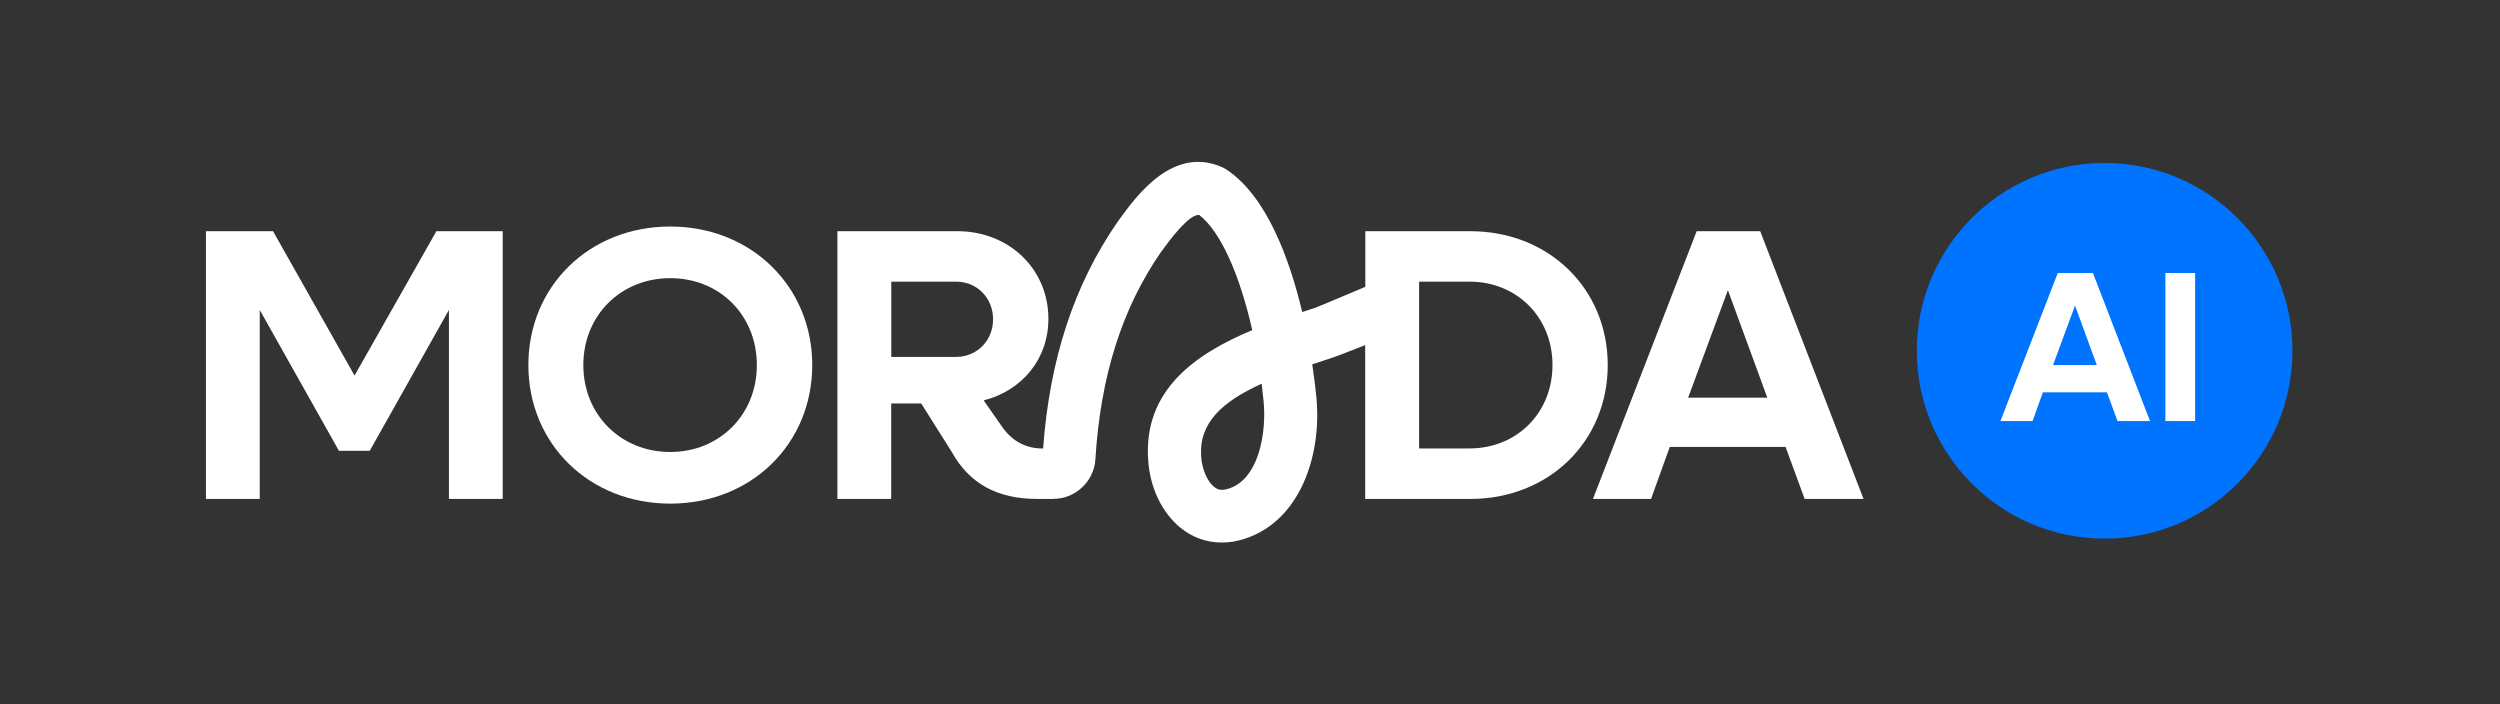
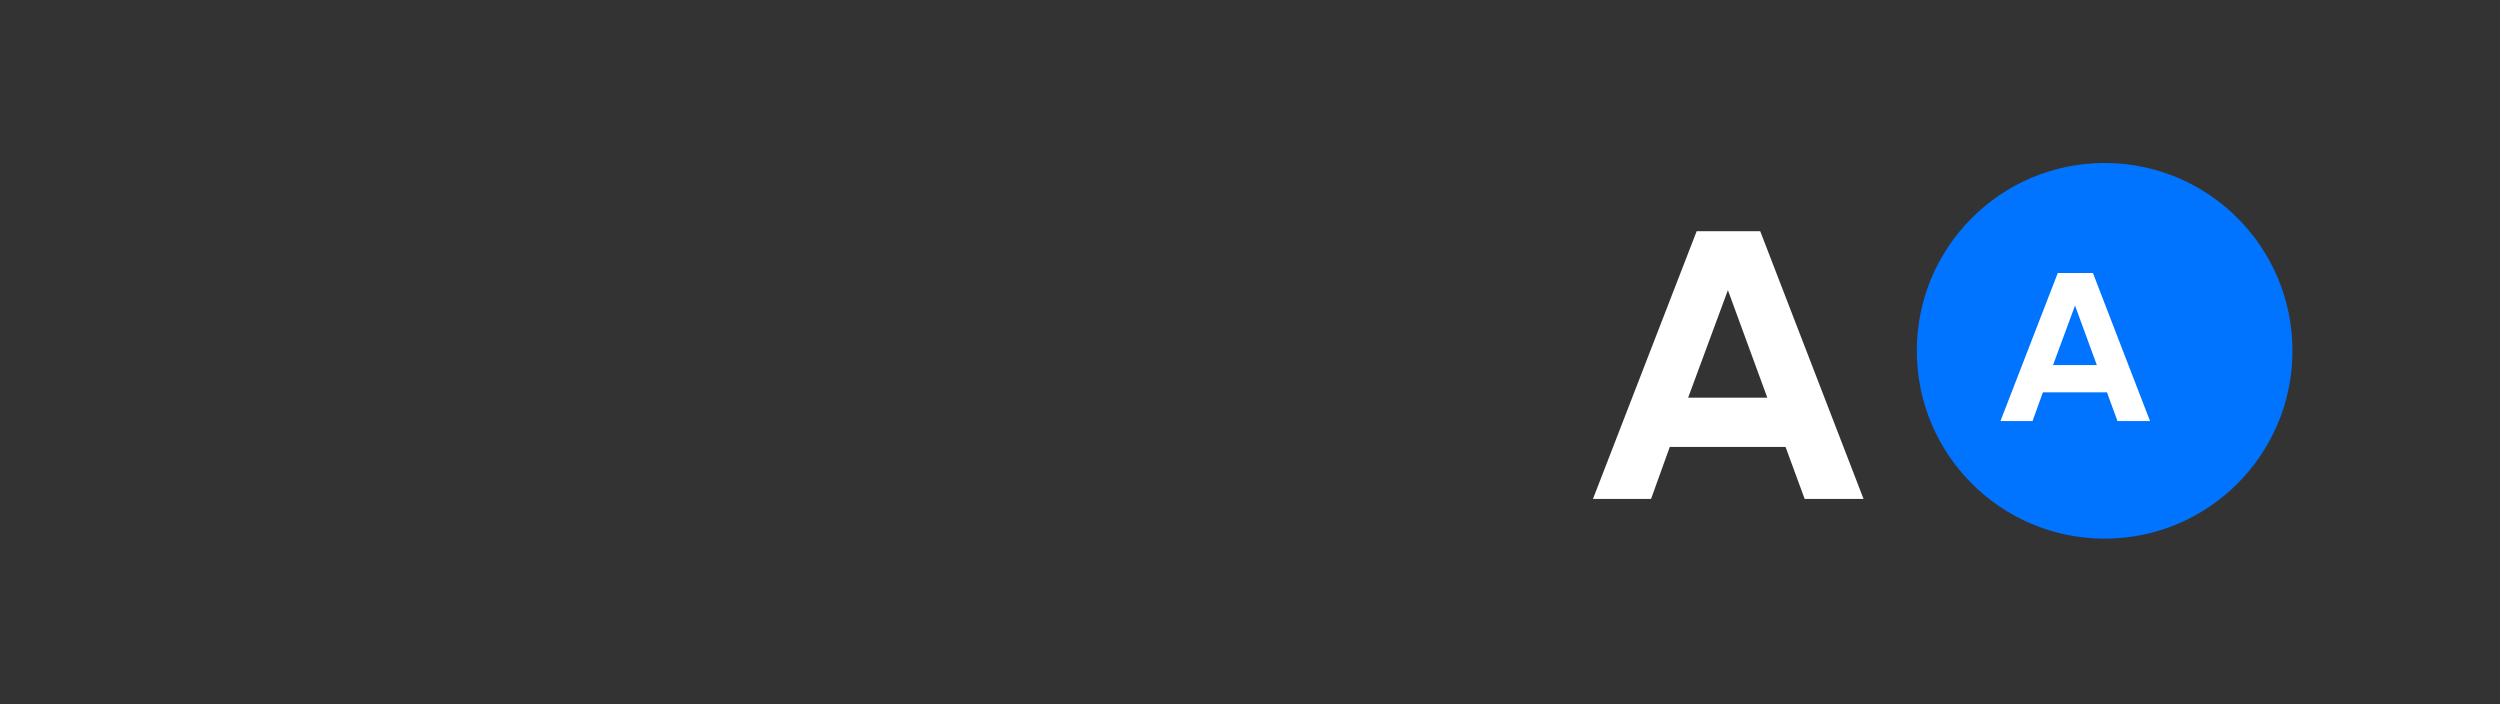
<svg xmlns="http://www.w3.org/2000/svg" id="Camada_1" data-name="Camada 1" viewBox="0 0 725.4 204.39">
  <rect x="0" y="0" width="725.4" height="204.39" fill="#333333" stroke="none" />
-   <polygon points="102.87 108.97 79.22 67.08 59.76 67.08 59.76 144.77 75.37 144.77 75.37 89.94 98.35 130.81 107.28 130.81 130.26 89.94 130.26 144.77 145.87 144.77 145.87 67.08 126.63 67.08 102.87 108.97" style="fill: #fff;" />
-   <path d="M194.49,65.73c-23.53,0-41.18,17.34-41.18,40.2s17.65,40.2,41.18,40.2,41.19-17.34,41.19-40.2-17.76-40.2-41.19-40.2ZM194.49,131.15c-14.37,0-25.23-10.81-25.23-25.22s10.86-25.22,25.23-25.22,25.12,10.81,25.12,25.22-10.86,25.22-25.12,25.22Z" style="fill: #fff;" />
-   <path d="M426.71,67.08h-30.55v16.15c-3.92,1.63-13.82,5.85-14.52,6.07-1.24.4-2.5.81-3.79,1.24-3.68-15.48-10.34-33.68-22.06-41.4l-1.13-.62c-14.32-6.32-24.87,8.26-29.95,15.26l-.44.61c-12.6,18.19-19.7,39.81-21.6,65.75h-.05c-4.87,0-8.83-2.03-11.77-6.19l-5.43-7.77c11.09-2.82,18.78-11.94,18.78-23.65,0-14.52-11.43-25.45-26.48-25.45h-34.74v77.69h15.61v-27.7h8.71l8.94,14.19c5.09,9.12,13.24,13.51,24.67,13.51h4.87v-.03h0c6.27,0,11.67-5.13,12.05-11.39,1.47-24.11,7.74-43.9,18.99-60.14l.35-.48c2.38-3.28,7.94-10.73,10.8-10.34,6.11,4.66,11.75,17.23,15.38,33.41-16.5,6.88-31.58,17.39-30.2,37.6.48,8,3.99,15.39,9.41,19.76,3.47,2.81,7.52,4.26,11.97,4.26,1.05,0,2.13-.08,3.22-.24,18.54-3.38,26.17-24.02,24.14-42.59-.17-1.73-.52-4.86-1.13-8.87,1.82-.62,3.7-1.24,5.62-1.86,1.64-.53,5.5-2.04,9.74-3.72v44.63h30.55c22.74,0,39.83-16.67,39.83-38.84s-17.09-38.84-39.83-38.84ZM277.4,103.56h-18.78v-21.84h18.78c6.11,0,10.75,4.73,10.75,10.92s-4.64,10.92-10.75,10.92ZM355.26,142.08c-1.18.18-2.06-.07-2.98-.81-2-1.61-3.54-5.22-3.75-8.84-.67-9.81,6.19-15.92,17.55-21.09.2,1.59.38,3.2.54,4.83.99,9.04-1.29,24.07-11.36,25.91ZM426.37,130.13h-14.6v-48.41h14.6c13.8,0,24.1,10.36,24.1,24.2s-10.3,24.2-24.1,24.2Z" style="fill: #fff;" />
  <g>
    <circle cx="610.68" cy="101.79" r="54.5" style="fill: #0073ff;" />
    <g>
      <path d="M597.09,79.21h10.19l16.57,42.96h-9.44l-3.06-8.34h-18.58l-3,8.34h-9.32l16.64-42.96ZM608.41,105.92l-6.32-17.25-6.38,17.25h12.7Z" style="fill: #fff;" />
-       <path d="M628.31,79.21h8.63v42.96h-8.63v-42.96Z" style="fill: #fff;" />
    </g>
  </g>
  <path d="M510.76,67.08h-18.45l-30.1,77.69h16.86l5.43-15.09h33.6l5.54,15.09h17.09l-29.99-77.69ZM489.83,115.38l11.54-31.19,11.43,31.19h-22.97Z" style="fill: #fff;" />
</svg>